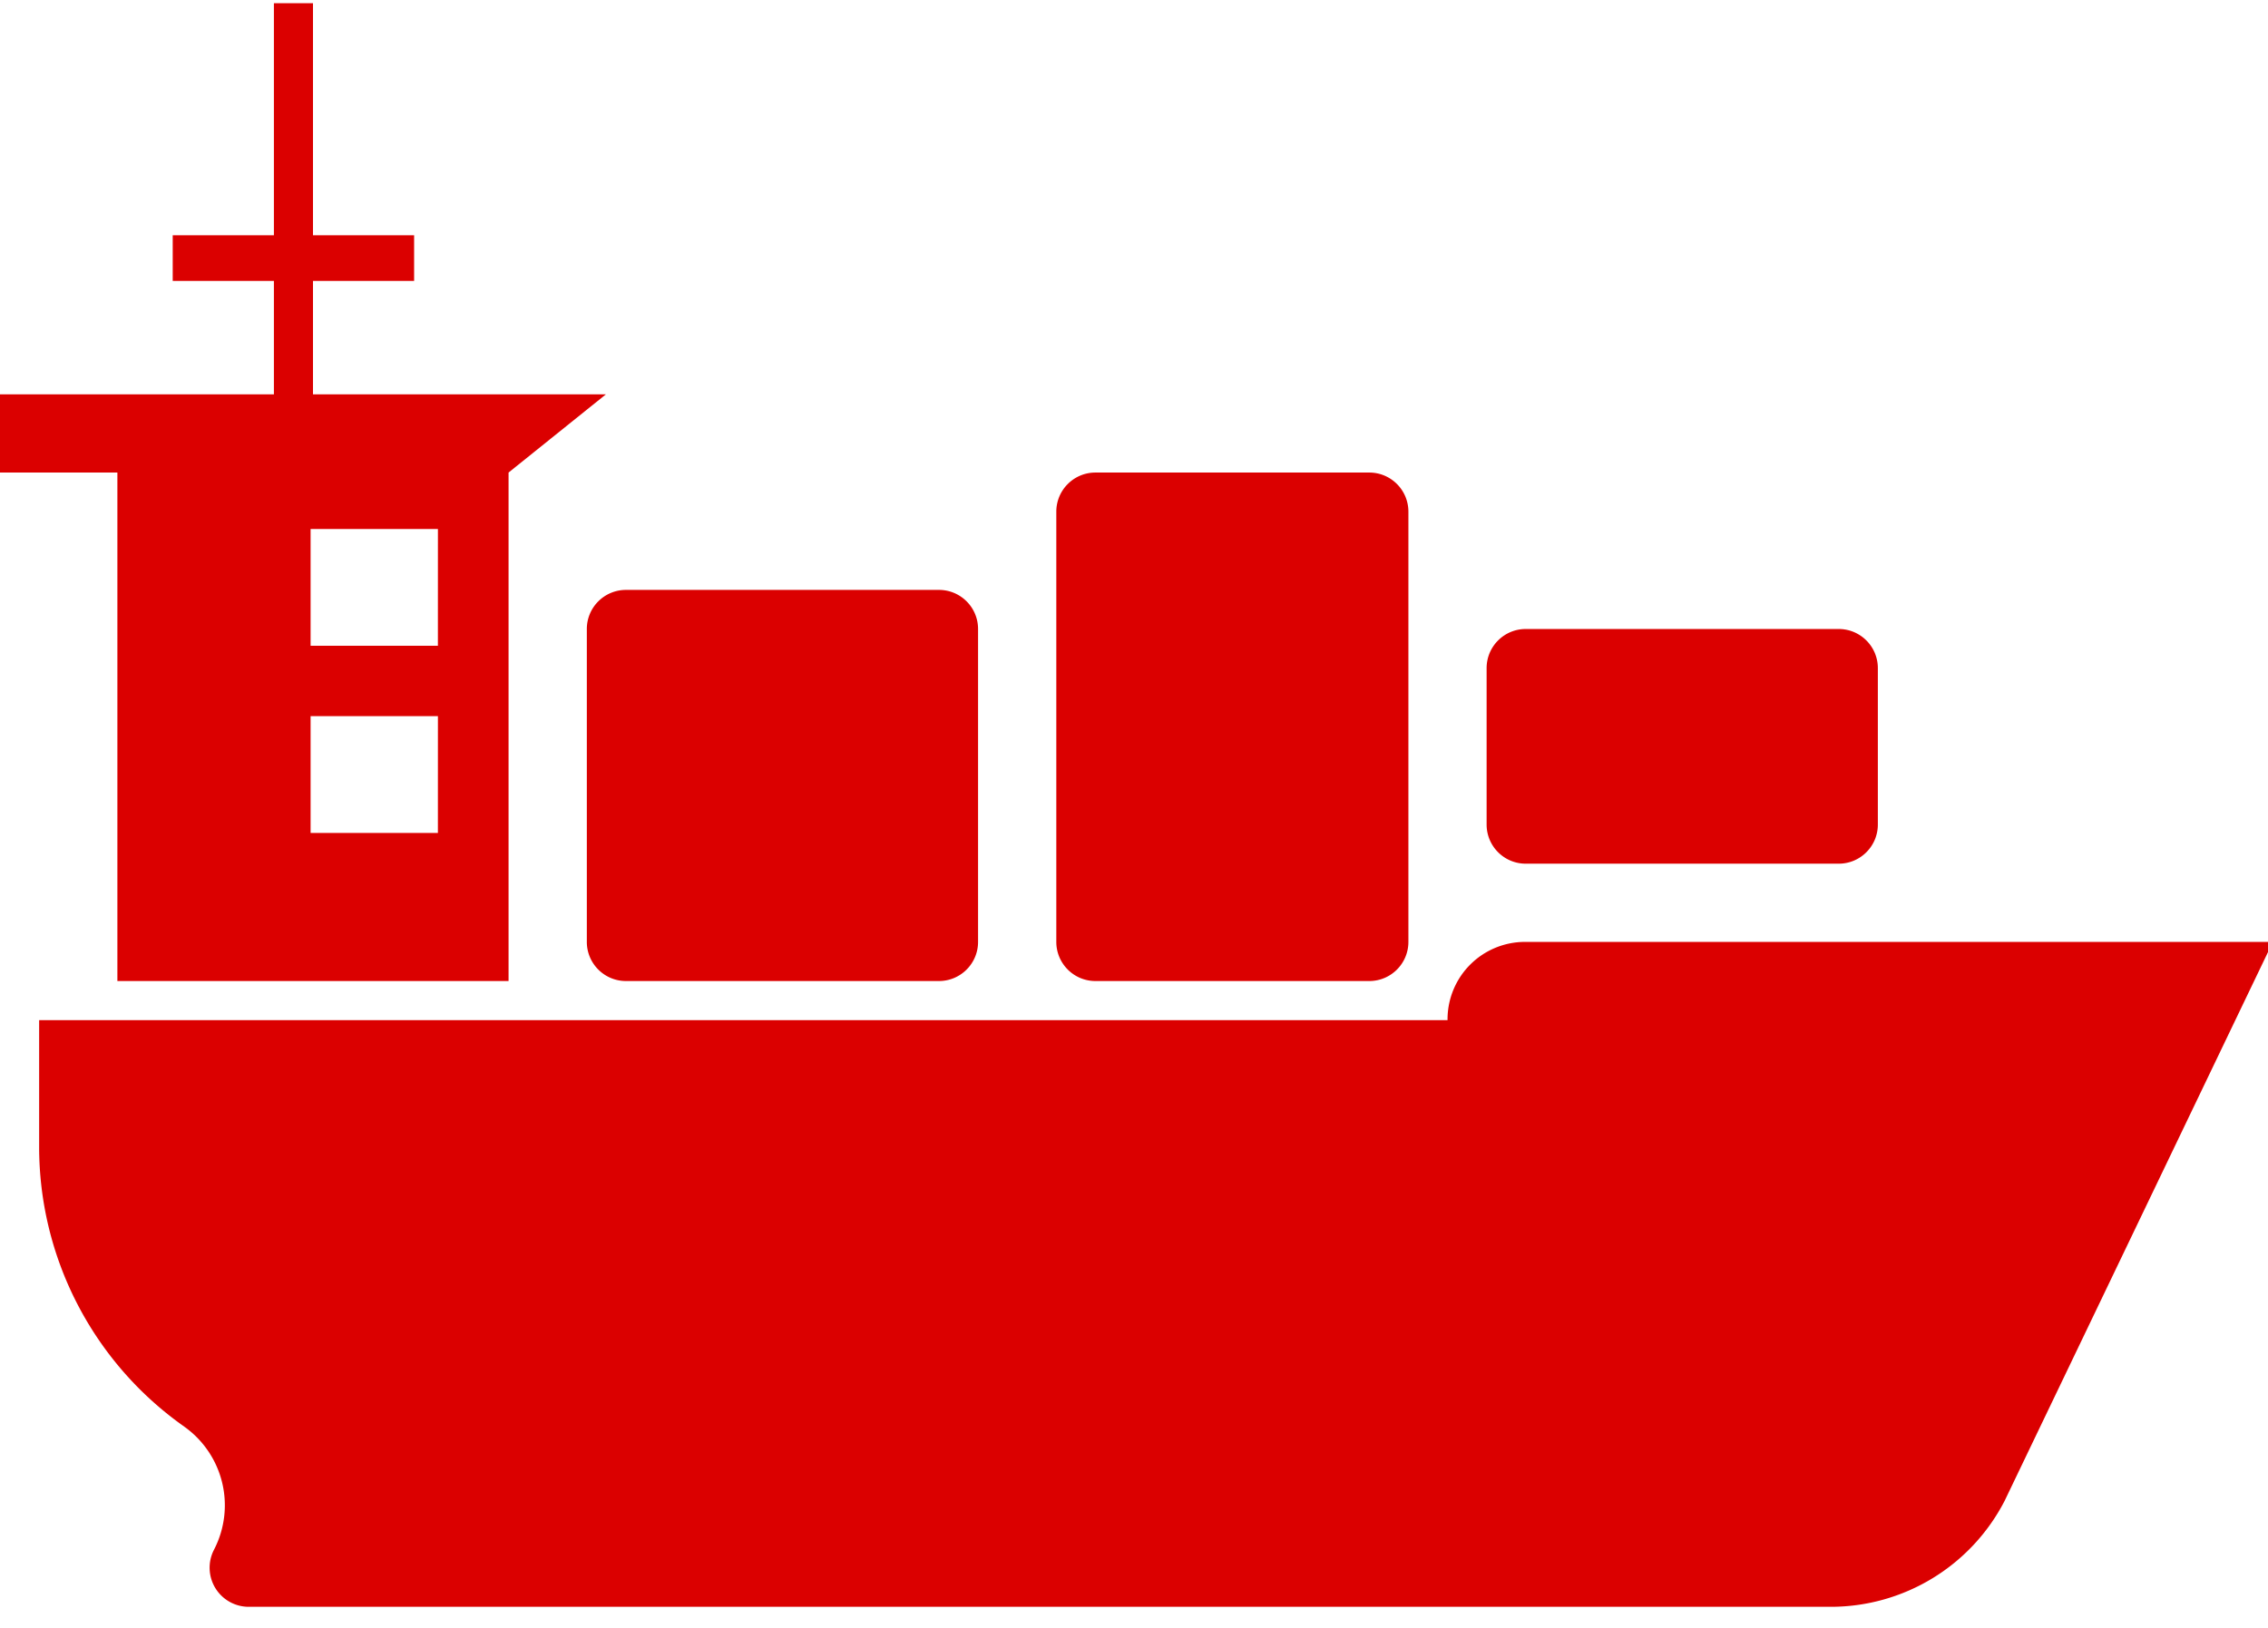
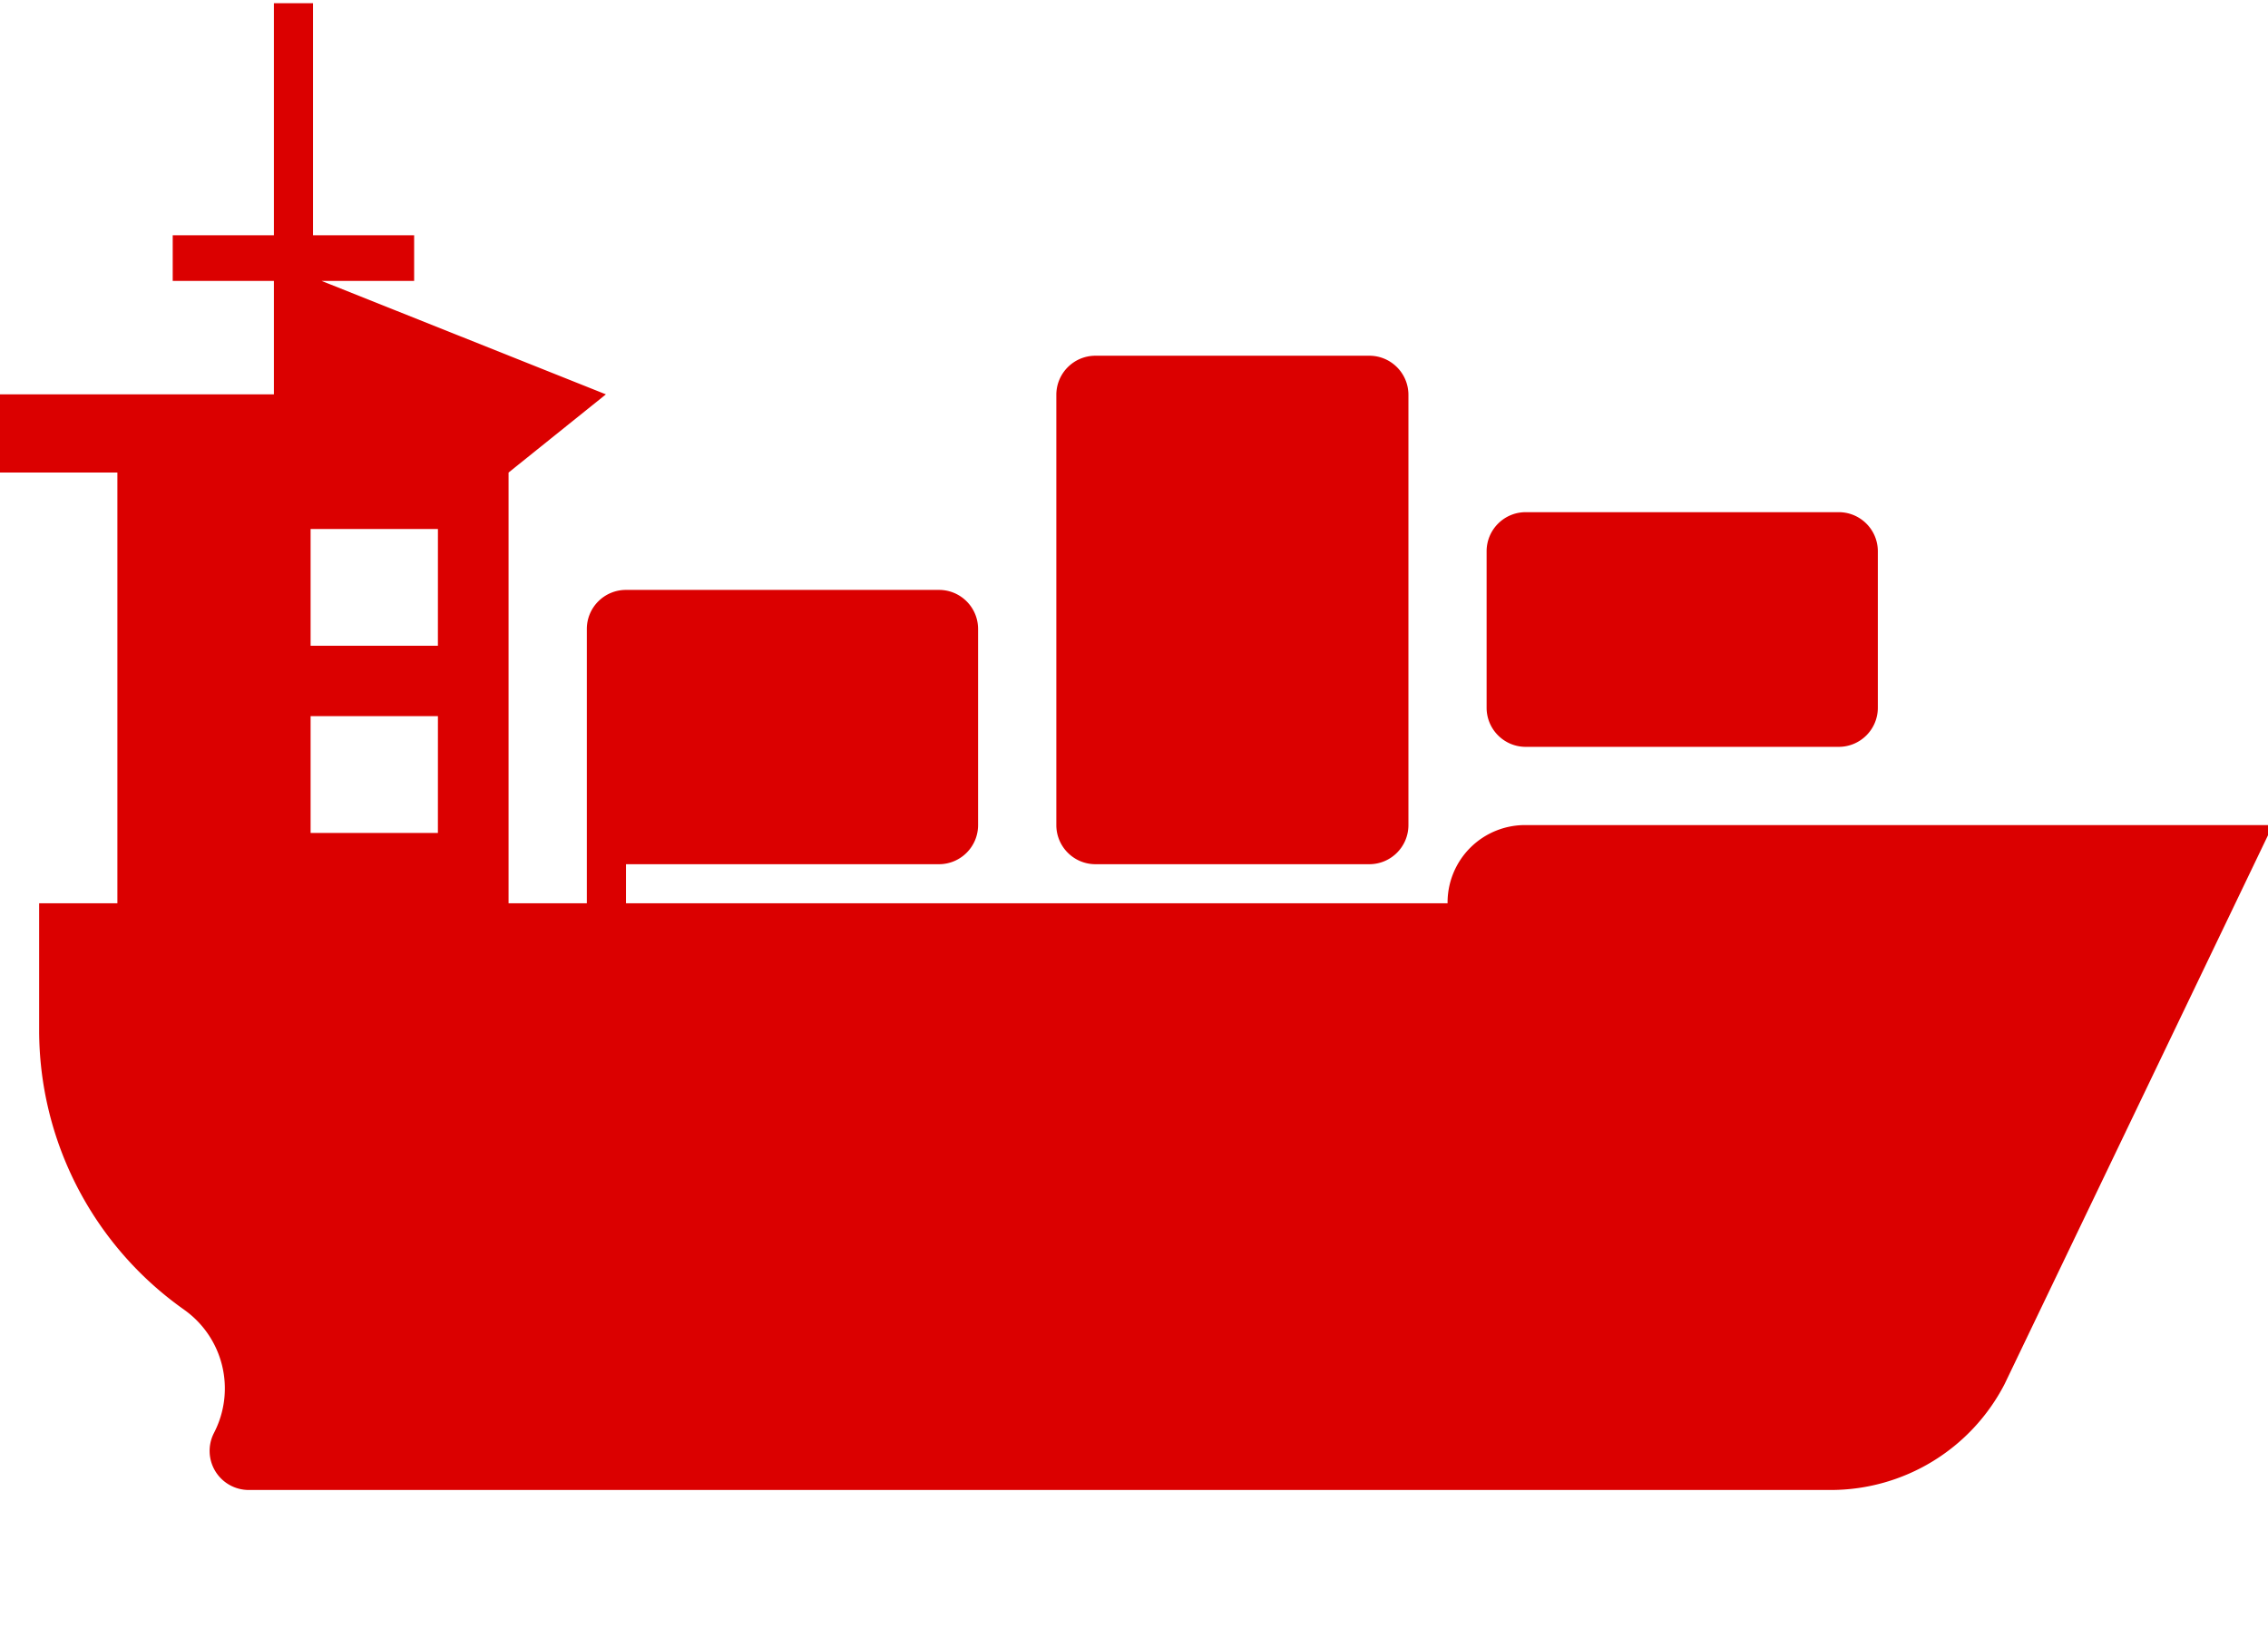
<svg xmlns="http://www.w3.org/2000/svg" width="78" height="56" viewBox="0 0 78 56">
-   <path fill="#db0000" d="M15.06 22.215h-4.378v-4.018h4.379zm0 6.439h-4.378v-4.019h4.379zm-4.296-15.089V9.664h3.478V8.093h-3.478V.111H9.42v7.982H5.94v1.57h3.48v3.902H0v2.691h4.037v17.492H17.49V16.256l3.348-2.69zm10.764 20.183h10.764c.743 0 1.345-.603 1.345-1.346V21.638c0-.743-.602-1.345-1.345-1.345H21.528c-.743 0-1.346.602-1.346 1.345v10.764c0 .743.603 1.346 1.346 1.346zm41.71-12.11H52.472c-.742 0-1.345.602-1.345 1.346v5.381c0 .744.603 1.346 1.345 1.346h10.764c.743 0 1.346-.602 1.346-1.346v-5.381c0-.744-.603-1.346-1.346-1.346zm-16.146-5.382h-9.419c-.743 0-1.345.603-1.345 1.346v14.8c0 .743.603 1.346 1.345 1.346h9.419c.743 0 1.345-.603 1.345-1.346v-14.8c0-.743-.602-1.346-1.345-1.346zm5.355 16.146a2.664 2.664 0 0 0-2.664 2.664v.027H1.346v4.36c0 3.8 1.834 7.366 4.924 9.576l.075.054a3.318 3.318 0 0 1 1.032 4.194l-.023.046a1.345 1.345 0 0 0 1.2 1.952h54.408a6.728 6.728 0 0 0 5.979-3.643l9.227-19.23z" />
+   <path fill="#db0000" d="M15.06 22.215h-4.378v-4.018h4.379zm0 6.439h-4.378v-4.019h4.379m-4.296-15.089V9.664h3.478V8.093h-3.478V.111H9.42v7.982H5.94v1.57h3.48v3.902H0v2.691h4.037v17.492H17.49V16.256l3.348-2.69zm10.764 20.183h10.764c.743 0 1.345-.603 1.345-1.346V21.638c0-.743-.602-1.345-1.345-1.345H21.528c-.743 0-1.346.602-1.346 1.345v10.764c0 .743.603 1.346 1.346 1.346zm41.71-12.11H52.472c-.742 0-1.345.602-1.345 1.346v5.381c0 .744.603 1.346 1.345 1.346h10.764c.743 0 1.346-.602 1.346-1.346v-5.381c0-.744-.603-1.346-1.346-1.346zm-16.146-5.382h-9.419c-.743 0-1.345.603-1.345 1.346v14.8c0 .743.603 1.346 1.345 1.346h9.419c.743 0 1.345-.603 1.345-1.346v-14.8c0-.743-.602-1.346-1.345-1.346zm5.355 16.146a2.664 2.664 0 0 0-2.664 2.664v.027H1.346v4.36c0 3.8 1.834 7.366 4.924 9.576l.075.054a3.318 3.318 0 0 1 1.032 4.194l-.023.046a1.345 1.345 0 0 0 1.2 1.952h54.408a6.728 6.728 0 0 0 5.979-3.643l9.227-19.23z" />
</svg>